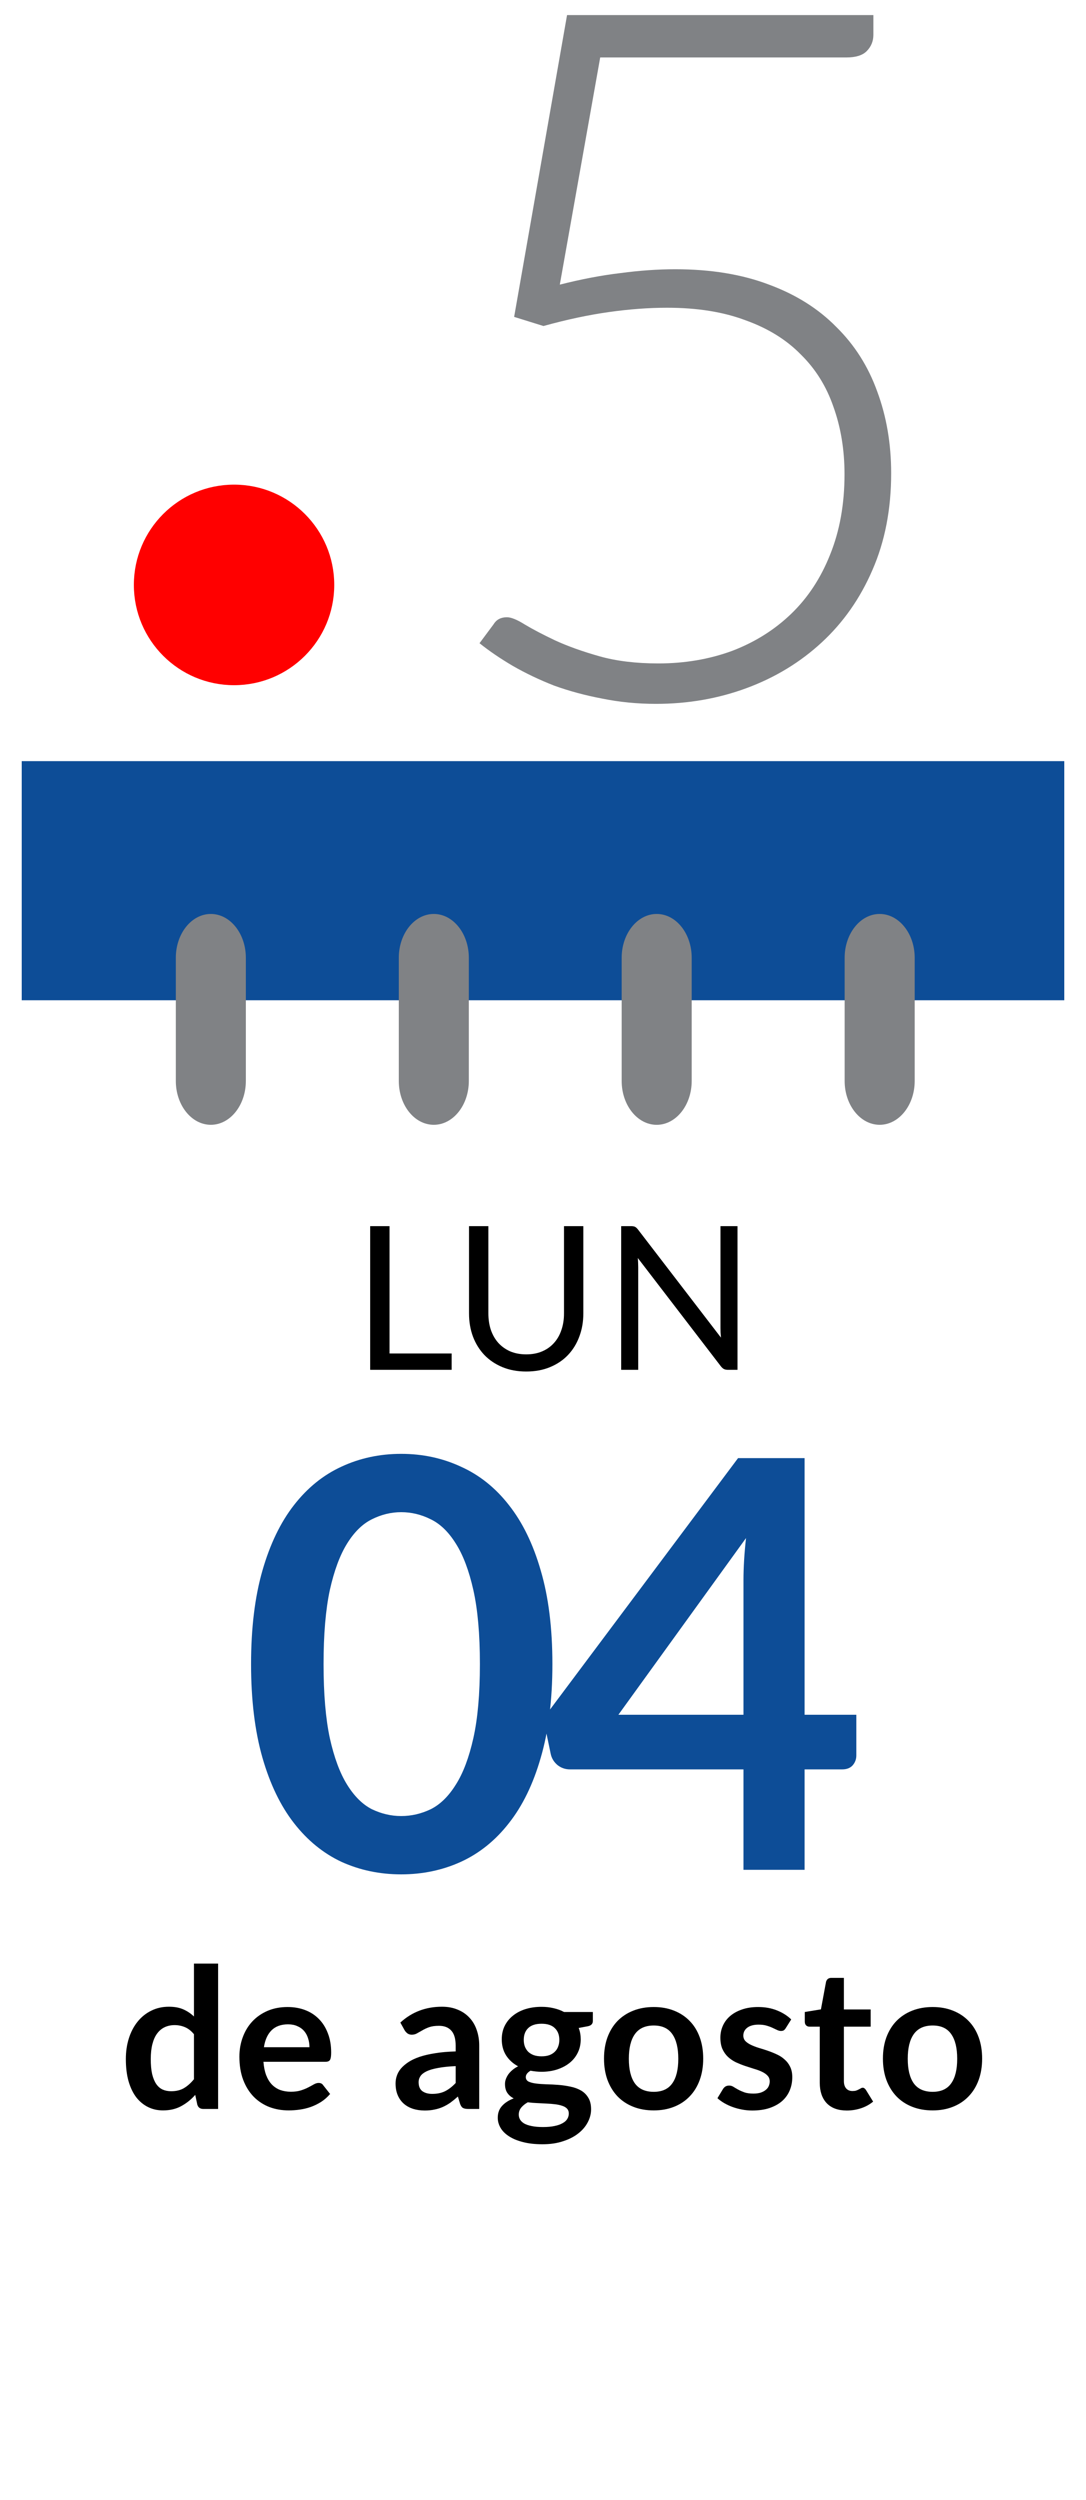
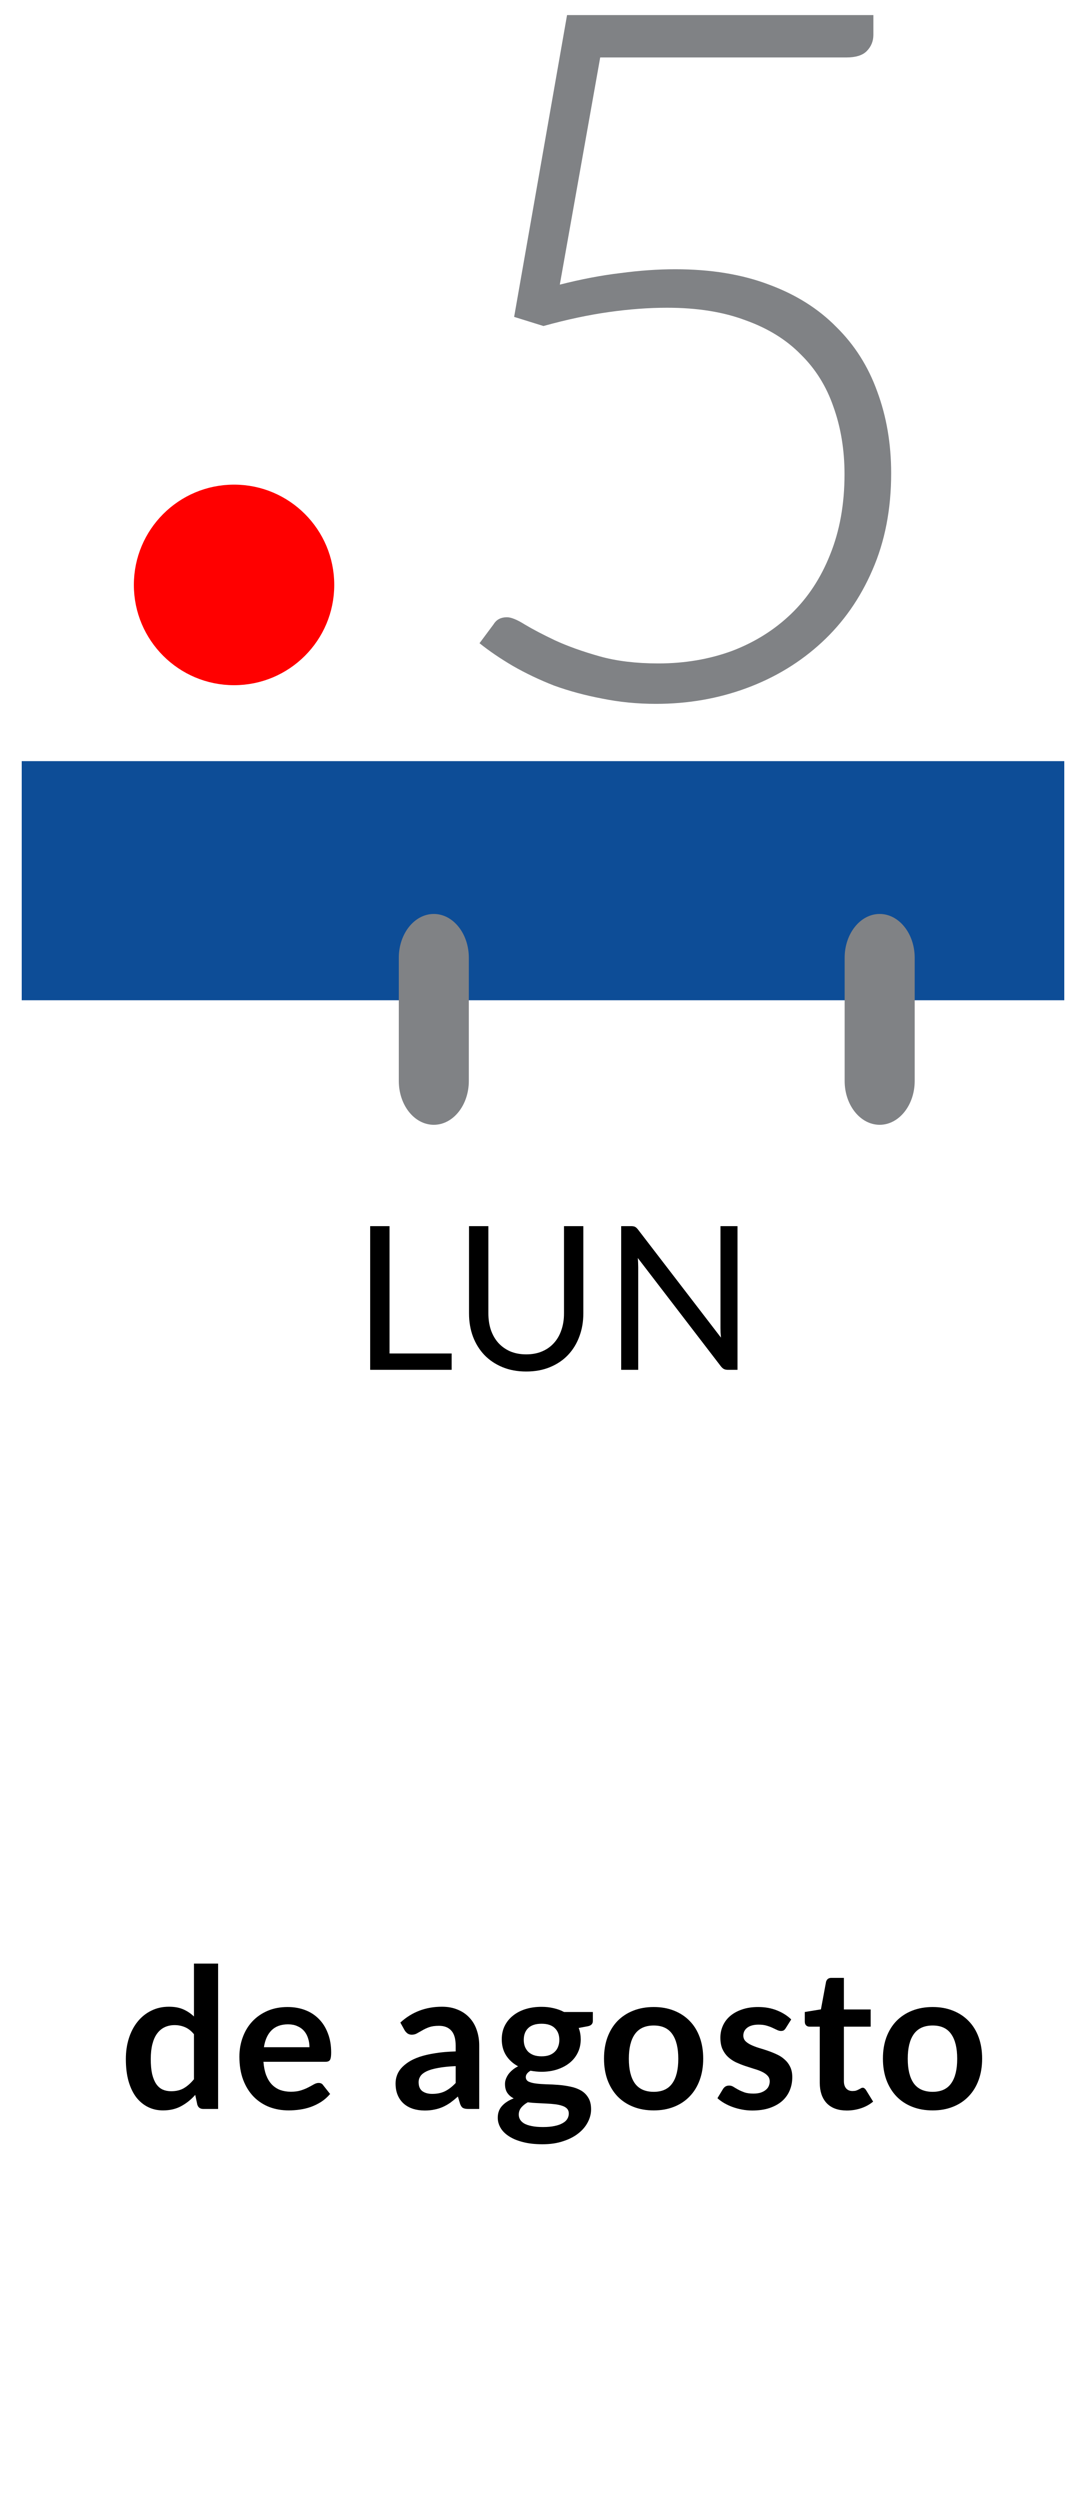
<svg xmlns="http://www.w3.org/2000/svg" width="50" height="115" viewBox="0 0 50 115" fill="none">
  <g clip-path="url(#clip0_4233_20565)">
    <g filter="url(#filter0_d_4233_20565)">
      <path d="M49 35.012H1V105.012H49V35.012Z" fill="white" />
    </g>
    <path d="M49 35.012H1V46.012H49V35.012Z" fill="#0D4D97" />
-     <path d="M11.319 49.726C11.319 50.837 10.596 51.741 9.707 51.741C8.818 51.741 8.095 50.837 8.095 49.726V44.057C8.095 42.946 8.818 42.042 9.707 42.042C10.596 42.042 11.319 42.946 11.319 44.057V49.726Z" fill="#808285" />
-     <path d="M21.585 49.726C21.585 50.837 20.862 51.741 19.973 51.741C19.079 51.741 18.361 50.837 18.361 49.726V44.057C18.361 42.946 19.084 42.042 19.973 42.042C20.862 42.042 21.585 42.946 21.585 44.057V49.726Z" fill="#808285" />
-     <path d="M31.846 49.726C31.846 50.837 31.123 51.742 30.234 51.742C29.345 51.742 28.622 50.837 28.622 49.726V44.057C28.622 42.946 29.345 42.042 30.234 42.042C31.128 42.042 31.846 42.946 31.846 44.057V49.726Z" fill="#808285" />
+     <path d="M21.585 49.726C21.585 50.837 20.862 51.741 19.973 51.741C19.079 51.741 18.361 50.837 18.361 49.726V44.057C18.361 42.946 19.084 42.042 19.973 42.042C20.862 42.042 21.585 42.946 21.585 44.057Z" fill="#808285" />
    <path d="M42.113 49.726C42.113 50.837 41.389 51.741 40.5 51.741C39.611 51.741 38.888 50.837 38.888 49.726V44.057C38.888 42.946 39.611 42.042 40.5 42.042C41.389 42.042 42.113 42.946 42.113 44.057V49.726Z" fill="#808285" />
    <path d="M20.794 62.26V63.012H17.043V56.402H17.934V62.26H20.794ZM24.228 62.301C24.502 62.301 24.746 62.255 24.962 62.163C25.177 62.071 25.358 61.942 25.506 61.776C25.657 61.609 25.77 61.411 25.847 61.181C25.927 60.95 25.967 60.696 25.967 60.419V56.402H26.857V60.419C26.857 60.801 26.796 61.154 26.673 61.48C26.553 61.806 26.379 62.089 26.152 62.329C25.927 62.566 25.652 62.752 25.326 62.887C25 63.023 24.634 63.09 24.228 63.09C23.822 63.09 23.456 63.023 23.13 62.887C22.804 62.752 22.528 62.566 22.3 62.329C22.073 62.089 21.897 61.806 21.774 61.48C21.654 61.154 21.594 60.801 21.594 60.419V56.402H22.485V60.415C22.485 60.691 22.523 60.945 22.6 61.176C22.68 61.407 22.794 61.605 22.941 61.771C23.092 61.937 23.275 62.068 23.49 62.163C23.709 62.255 23.954 62.301 24.228 62.301ZM33.955 56.402V63.012H33.508C33.437 63.012 33.377 62.999 33.328 62.975C33.282 62.95 33.236 62.909 33.189 62.85L29.365 57.868C29.372 57.945 29.376 58.021 29.379 58.094C29.382 58.168 29.384 58.237 29.384 58.302V63.012H28.6V56.402H29.061C29.101 56.402 29.135 56.405 29.162 56.411C29.19 56.414 29.215 56.422 29.236 56.434C29.258 56.443 29.279 56.459 29.301 56.48C29.322 56.498 29.345 56.523 29.37 56.554L33.194 61.531C33.188 61.451 33.182 61.374 33.175 61.3C33.172 61.224 33.171 61.151 33.171 61.084V56.402H33.955ZM8.93 93.574C8.804 93.421 8.666 93.313 8.516 93.25C8.369 93.187 8.21 93.155 8.039 93.155C7.871 93.155 7.72 93.187 7.585 93.25C7.45 93.313 7.334 93.409 7.238 93.538C7.142 93.664 7.069 93.826 7.018 94.024C6.967 94.219 6.941 94.45 6.941 94.717C6.941 94.987 6.962 95.216 7.004 95.405C7.049 95.591 7.112 95.744 7.193 95.864C7.274 95.981 7.373 96.067 7.49 96.121C7.607 96.172 7.738 96.197 7.882 96.197C8.113 96.197 8.309 96.149 8.471 96.053C8.633 95.957 8.786 95.821 8.93 95.644V93.574ZM10.042 90.325V97.012H9.362C9.215 97.012 9.122 96.944 9.083 96.809L8.989 96.364C8.803 96.577 8.588 96.749 8.345 96.881C8.105 97.013 7.825 97.079 7.504 97.079C7.252 97.079 7.021 97.027 6.811 96.922C6.601 96.817 6.419 96.665 6.266 96.467C6.116 96.266 5.999 96.019 5.915 95.725C5.834 95.431 5.794 95.095 5.794 94.717C5.794 94.375 5.84 94.057 5.933 93.763C6.026 93.469 6.16 93.214 6.334 92.998C6.508 92.782 6.716 92.614 6.959 92.494C7.202 92.371 7.475 92.309 7.778 92.309C8.036 92.309 8.257 92.35 8.44 92.431C8.623 92.512 8.786 92.621 8.93 92.759V90.325H10.042ZM14.248 94.172C14.248 94.028 14.227 93.893 14.185 93.767C14.146 93.638 14.086 93.526 14.005 93.43C13.924 93.334 13.821 93.259 13.695 93.205C13.572 93.148 13.428 93.119 13.263 93.119C12.942 93.119 12.688 93.211 12.502 93.394C12.319 93.577 12.202 93.836 12.151 94.172H14.248ZM12.129 94.843C12.147 95.08 12.189 95.285 12.255 95.459C12.321 95.63 12.408 95.773 12.516 95.887C12.624 95.998 12.751 96.082 12.898 96.139C13.048 96.193 13.213 96.22 13.393 96.22C13.573 96.22 13.728 96.199 13.857 96.157C13.989 96.115 14.103 96.068 14.199 96.017C14.298 95.966 14.383 95.92 14.455 95.878C14.53 95.836 14.602 95.815 14.671 95.815C14.764 95.815 14.833 95.849 14.878 95.918L15.198 96.323C15.075 96.467 14.937 96.589 14.784 96.688C14.631 96.784 14.47 96.862 14.302 96.922C14.137 96.979 13.968 97.019 13.794 97.043C13.623 97.067 13.456 97.079 13.294 97.079C12.973 97.079 12.675 97.027 12.399 96.922C12.123 96.814 11.883 96.656 11.679 96.449C11.475 96.239 11.314 95.981 11.197 95.675C11.08 95.366 11.022 95.009 11.022 94.604C11.022 94.289 11.073 93.994 11.175 93.718C11.277 93.439 11.422 93.197 11.611 92.993C11.803 92.786 12.036 92.623 12.309 92.503C12.585 92.383 12.895 92.323 13.24 92.323C13.531 92.323 13.8 92.369 14.046 92.462C14.292 92.555 14.503 92.692 14.68 92.872C14.857 93.049 14.995 93.268 15.094 93.529C15.196 93.787 15.247 94.082 15.247 94.415C15.247 94.583 15.229 94.697 15.193 94.757C15.157 94.814 15.088 94.843 14.986 94.843H12.129ZM20.979 95.041C20.658 95.056 20.388 95.084 20.169 95.126C19.95 95.165 19.774 95.216 19.642 95.279C19.511 95.342 19.416 95.416 19.359 95.5C19.302 95.584 19.273 95.675 19.273 95.774C19.273 95.969 19.331 96.109 19.445 96.193C19.561 96.277 19.713 96.319 19.899 96.319C20.127 96.319 20.323 96.278 20.488 96.197C20.657 96.113 20.82 95.987 20.979 95.819V95.041ZM18.432 93.038C18.963 92.552 19.602 92.309 20.349 92.309C20.619 92.309 20.86 92.354 21.073 92.444C21.287 92.531 21.466 92.654 21.613 92.813C21.761 92.969 21.872 93.157 21.947 93.376C22.024 93.595 22.064 93.835 22.064 94.096V97.012H21.559C21.454 97.012 21.373 96.997 21.317 96.967C21.259 96.934 21.215 96.869 21.181 96.773L21.082 96.44C20.965 96.545 20.852 96.638 20.741 96.719C20.63 96.797 20.514 96.863 20.394 96.917C20.274 96.971 20.145 97.012 20.007 97.039C19.872 97.069 19.722 97.084 19.557 97.084C19.362 97.084 19.182 97.058 19.017 97.007C18.852 96.953 18.709 96.874 18.59 96.769C18.47 96.664 18.377 96.533 18.311 96.377C18.244 96.221 18.212 96.04 18.212 95.833C18.212 95.716 18.231 95.6 18.27 95.486C18.309 95.369 18.372 95.258 18.459 95.153C18.549 95.048 18.665 94.949 18.805 94.856C18.947 94.763 19.119 94.682 19.323 94.613C19.53 94.544 19.77 94.489 20.043 94.447C20.316 94.402 20.628 94.375 20.979 94.366V94.096C20.979 93.787 20.913 93.559 20.781 93.412C20.649 93.262 20.459 93.187 20.209 93.187C20.029 93.187 19.88 93.208 19.759 93.25C19.642 93.292 19.539 93.34 19.449 93.394C19.359 93.445 19.276 93.491 19.201 93.533C19.13 93.575 19.049 93.596 18.959 93.596C18.881 93.596 18.814 93.577 18.761 93.538C18.706 93.496 18.663 93.448 18.63 93.394L18.432 93.038ZM24.933 94.591C25.071 94.591 25.191 94.573 25.293 94.537C25.395 94.498 25.479 94.445 25.545 94.379C25.614 94.313 25.665 94.234 25.698 94.141C25.734 94.048 25.752 93.946 25.752 93.835C25.752 93.607 25.683 93.427 25.545 93.295C25.41 93.16 25.206 93.092 24.933 93.092C24.66 93.092 24.454 93.16 24.316 93.295C24.181 93.427 24.114 93.607 24.114 93.835C24.114 93.943 24.13 94.043 24.163 94.136C24.199 94.229 24.25 94.31 24.316 94.379C24.385 94.445 24.471 94.498 24.573 94.537C24.678 94.573 24.798 94.591 24.933 94.591ZM26.188 97.219C26.188 97.129 26.161 97.055 26.107 96.998C26.053 96.941 25.98 96.898 25.887 96.868C25.794 96.835 25.684 96.811 25.558 96.796C25.435 96.781 25.303 96.77 25.162 96.764C25.024 96.755 24.88 96.748 24.73 96.742C24.583 96.736 24.439 96.724 24.298 96.706C24.175 96.775 24.075 96.856 23.997 96.949C23.922 97.042 23.884 97.15 23.884 97.273C23.884 97.354 23.904 97.429 23.943 97.498C23.985 97.57 24.049 97.631 24.136 97.682C24.226 97.733 24.342 97.772 24.483 97.799C24.624 97.829 24.796 97.844 25 97.844C25.207 97.844 25.386 97.828 25.536 97.795C25.686 97.765 25.809 97.721 25.905 97.664C26.004 97.61 26.076 97.544 26.121 97.466C26.166 97.391 26.188 97.309 26.188 97.219ZM27.295 92.552V92.966C27.295 93.098 27.216 93.179 27.057 93.209L26.643 93.286C26.706 93.445 26.737 93.619 26.737 93.808C26.737 94.036 26.691 94.243 26.598 94.429C26.508 94.612 26.382 94.768 26.22 94.897C26.058 95.026 25.866 95.126 25.644 95.198C25.425 95.267 25.188 95.302 24.933 95.302C24.843 95.302 24.756 95.297 24.672 95.288C24.588 95.279 24.505 95.267 24.424 95.252C24.28 95.339 24.208 95.437 24.208 95.545C24.208 95.638 24.25 95.707 24.334 95.752C24.421 95.794 24.535 95.824 24.676 95.842C24.817 95.86 24.978 95.872 25.158 95.878C25.338 95.881 25.522 95.89 25.711 95.905C25.9 95.92 26.085 95.947 26.265 95.986C26.445 96.022 26.605 96.08 26.746 96.161C26.887 96.242 27 96.353 27.084 96.494C27.171 96.632 27.214 96.811 27.214 97.03C27.214 97.234 27.163 97.432 27.061 97.624C26.962 97.816 26.817 97.987 26.625 98.137C26.436 98.287 26.202 98.407 25.923 98.497C25.647 98.59 25.332 98.636 24.978 98.636C24.63 98.636 24.327 98.602 24.069 98.533C23.811 98.467 23.596 98.377 23.425 98.263C23.254 98.152 23.127 98.023 23.043 97.876C22.959 97.729 22.917 97.576 22.917 97.417C22.917 97.201 22.981 97.021 23.11 96.877C23.242 96.73 23.422 96.613 23.65 96.526C23.527 96.463 23.43 96.379 23.358 96.274C23.286 96.169 23.25 96.031 23.25 95.86C23.25 95.791 23.262 95.72 23.286 95.648C23.313 95.573 23.35 95.5 23.398 95.428C23.449 95.356 23.512 95.288 23.587 95.225C23.662 95.159 23.751 95.101 23.853 95.05C23.619 94.924 23.434 94.756 23.299 94.546C23.167 94.336 23.101 94.09 23.101 93.808C23.101 93.58 23.146 93.374 23.236 93.191C23.329 93.005 23.457 92.848 23.619 92.719C23.784 92.587 23.977 92.486 24.199 92.417C24.424 92.348 24.669 92.314 24.933 92.314C25.131 92.314 25.317 92.335 25.491 92.377C25.665 92.416 25.824 92.474 25.968 92.552H27.295ZM30.099 92.323C30.441 92.323 30.752 92.378 31.031 92.489C31.313 92.6 31.553 92.758 31.751 92.962C31.952 93.166 32.106 93.415 32.214 93.709C32.322 94.003 32.376 94.331 32.376 94.694C32.376 95.06 32.322 95.39 32.214 95.684C32.106 95.978 31.952 96.229 31.751 96.436C31.553 96.643 31.313 96.802 31.031 96.913C30.752 97.024 30.441 97.079 30.099 97.079C29.754 97.079 29.441 97.024 29.159 96.913C28.877 96.802 28.635 96.643 28.434 96.436C28.236 96.229 28.082 95.978 27.971 95.684C27.863 95.39 27.809 95.06 27.809 94.694C27.809 94.331 27.863 94.003 27.971 93.709C28.082 93.415 28.236 93.166 28.434 92.962C28.635 92.758 28.877 92.6 29.159 92.489C29.441 92.378 29.754 92.323 30.099 92.323ZM30.099 96.224C30.483 96.224 30.767 96.095 30.95 95.837C31.136 95.579 31.229 95.201 31.229 94.703C31.229 94.205 31.136 93.826 30.95 93.565C30.767 93.304 30.483 93.173 30.099 93.173C29.709 93.173 29.42 93.305 29.231 93.569C29.045 93.83 28.952 94.208 28.952 94.703C28.952 95.198 29.045 95.576 29.231 95.837C29.42 96.095 29.709 96.224 30.099 96.224ZM36.176 93.295C36.146 93.343 36.114 93.377 36.081 93.398C36.048 93.416 36.007 93.425 35.956 93.425C35.901 93.425 35.843 93.41 35.78 93.38C35.72 93.35 35.65 93.317 35.569 93.281C35.487 93.242 35.395 93.208 35.289 93.178C35.188 93.148 35.066 93.133 34.925 93.133C34.706 93.133 34.533 93.179 34.407 93.272C34.285 93.365 34.223 93.487 34.223 93.637C34.223 93.736 34.255 93.82 34.318 93.889C34.383 93.955 34.469 94.013 34.574 94.064C34.682 94.115 34.803 94.162 34.938 94.204C35.074 94.243 35.21 94.286 35.348 94.334C35.489 94.382 35.627 94.438 35.762 94.501C35.897 94.561 36.017 94.639 36.122 94.735C36.23 94.828 36.316 94.94 36.379 95.072C36.444 95.204 36.477 95.363 36.477 95.549C36.477 95.771 36.437 95.977 36.356 96.166C36.278 96.352 36.161 96.514 36.005 96.652C35.849 96.787 35.656 96.893 35.425 96.971C35.197 97.046 34.932 97.084 34.633 97.084C34.474 97.084 34.318 97.069 34.164 97.039C34.014 97.012 33.869 96.973 33.728 96.922C33.59 96.871 33.461 96.811 33.341 96.742C33.224 96.673 33.12 96.598 33.031 96.517L33.287 96.094C33.32 96.043 33.359 96.004 33.404 95.977C33.449 95.95 33.506 95.936 33.575 95.936C33.644 95.936 33.709 95.956 33.769 95.995C33.831 96.034 33.904 96.076 33.984 96.121C34.066 96.166 34.16 96.208 34.268 96.247C34.379 96.286 34.519 96.305 34.687 96.305C34.819 96.305 34.931 96.29 35.024 96.26C35.12 96.227 35.198 96.185 35.258 96.134C35.321 96.083 35.366 96.025 35.393 95.959C35.423 95.89 35.438 95.819 35.438 95.747C35.438 95.639 35.405 95.551 35.339 95.482C35.276 95.413 35.191 95.353 35.083 95.302C34.977 95.251 34.856 95.206 34.718 95.167C34.583 95.125 34.444 95.08 34.3 95.032C34.158 94.984 34.019 94.928 33.881 94.865C33.746 94.799 33.624 94.717 33.517 94.618C33.411 94.519 33.326 94.397 33.26 94.253C33.197 94.109 33.166 93.935 33.166 93.731C33.166 93.542 33.203 93.362 33.278 93.191C33.353 93.02 33.462 92.872 33.606 92.746C33.754 92.617 33.935 92.515 34.151 92.44C34.37 92.362 34.622 92.323 34.907 92.323C35.225 92.323 35.514 92.375 35.776 92.48C36.036 92.585 36.254 92.723 36.428 92.894L36.176 93.295ZM38.988 97.084C38.586 97.084 38.277 96.971 38.061 96.746C37.848 96.518 37.742 96.205 37.742 95.806V93.227H37.269C37.209 93.227 37.158 93.208 37.116 93.169C37.074 93.13 37.053 93.071 37.053 92.993V92.552L37.796 92.431L38.03 91.171C38.045 91.111 38.073 91.064 38.115 91.031C38.157 90.998 38.211 90.982 38.277 90.982H38.853V92.435H40.086V93.227H38.853V95.729C38.853 95.873 38.888 95.986 38.957 96.067C39.029 96.148 39.126 96.188 39.249 96.188C39.318 96.188 39.375 96.181 39.42 96.166C39.468 96.148 39.509 96.13 39.542 96.112C39.578 96.094 39.609 96.077 39.636 96.062C39.663 96.044 39.69 96.035 39.717 96.035C39.75 96.035 39.777 96.044 39.798 96.062C39.819 96.077 39.842 96.101 39.866 96.134L40.199 96.674C40.037 96.809 39.851 96.911 39.641 96.98C39.431 97.049 39.213 97.084 38.988 97.084ZM42.941 92.323C43.283 92.323 43.593 92.378 43.872 92.489C44.154 92.6 44.394 92.758 44.592 92.962C44.793 93.166 44.948 93.415 45.056 93.709C45.164 94.003 45.218 94.331 45.218 94.694C45.218 95.06 45.164 95.39 45.056 95.684C44.948 95.978 44.793 96.229 44.592 96.436C44.394 96.643 44.154 96.802 43.872 96.913C43.593 97.024 43.283 97.079 42.941 97.079C42.596 97.079 42.282 97.024 42 96.913C41.718 96.802 41.477 96.643 41.276 96.436C41.078 96.229 40.923 95.978 40.812 95.684C40.704 95.39 40.65 95.06 40.65 94.694C40.65 94.331 40.704 94.003 40.812 93.709C40.923 93.415 41.078 93.166 41.276 92.962C41.477 92.758 41.718 92.6 42 92.489C42.282 92.378 42.596 92.323 42.941 92.323ZM42.941 96.224C43.325 96.224 43.608 96.095 43.791 95.837C43.977 95.579 44.07 95.201 44.07 94.703C44.07 94.205 43.977 93.826 43.791 93.565C43.608 93.304 43.325 93.173 42.941 93.173C42.551 93.173 42.261 93.305 42.072 93.569C41.886 93.83 41.793 94.208 41.793 94.703C41.793 95.198 41.886 95.576 42.072 95.837C42.261 96.095 42.551 96.224 42.941 96.224Z" fill="black" />
-     <path d="M25.433 76.549C25.433 78.198 25.254 79.633 24.896 80.855C24.547 82.068 24.058 83.071 23.43 83.865C22.811 84.659 22.073 85.253 21.218 85.645C20.372 86.029 19.456 86.221 18.47 86.221C17.484 86.221 16.568 86.029 15.721 85.645C14.884 85.253 14.155 84.659 13.536 83.865C12.916 83.071 12.432 82.068 12.083 80.855C11.734 79.633 11.559 78.198 11.559 76.549C11.559 74.891 11.734 73.456 12.083 72.243C12.432 71.03 12.916 70.027 13.536 69.233C14.155 68.439 14.884 67.85 15.721 67.466C16.568 67.073 17.484 66.877 18.47 66.877C19.456 66.877 20.372 67.073 21.218 67.466C22.073 67.85 22.811 68.439 23.43 69.233C24.058 70.027 24.547 71.03 24.896 72.243C25.254 73.456 25.433 74.891 25.433 76.549ZM22.095 76.549C22.095 75.179 21.995 74.045 21.794 73.146C21.593 72.248 21.323 71.532 20.983 71C20.651 70.468 20.267 70.097 19.831 69.887C19.395 69.669 18.941 69.56 18.47 69.56C18.007 69.56 17.558 69.669 17.122 69.887C16.694 70.097 16.314 70.468 15.983 71C15.651 71.532 15.385 72.248 15.185 73.146C14.993 74.045 14.897 75.179 14.897 76.549C14.897 77.919 14.993 79.053 15.185 79.952C15.385 80.851 15.651 81.566 15.983 82.098C16.314 82.631 16.694 83.006 17.122 83.224C17.558 83.433 18.007 83.538 18.47 83.538C18.941 83.538 19.395 83.433 19.831 83.224C20.267 83.006 20.651 82.631 20.983 82.098C21.323 81.566 21.593 80.851 21.794 79.952C21.995 79.053 22.095 77.919 22.095 76.549ZM34.23 78.879V72.688C34.23 72.103 34.269 71.458 34.347 70.751L28.471 78.879H34.23ZM39.426 78.879V80.75C39.426 80.925 39.369 81.078 39.255 81.208C39.142 81.331 38.981 81.392 38.771 81.392H37.044V86.012H34.23V81.392H26.246C26.028 81.392 25.836 81.326 25.67 81.195C25.504 81.056 25.4 80.886 25.356 80.685L25.016 79.049L33.981 67.073H37.044V78.879H39.426Z" fill="#0D4D97" />
    <path d="M25.774 13.093C26.763 12.842 27.693 12.665 28.564 12.562C29.45 12.444 30.291 12.385 31.088 12.385C32.727 12.385 34.166 12.621 35.406 13.093C36.646 13.551 37.679 14.2 38.506 15.042C39.347 15.868 39.974 16.857 40.388 18.009C40.816 19.16 41.03 20.415 41.03 21.773C41.03 23.426 40.742 24.909 40.166 26.223C39.605 27.522 38.83 28.629 37.841 29.544C36.852 30.459 35.701 31.16 34.387 31.648C33.074 32.135 31.679 32.378 30.203 32.378C29.346 32.378 28.52 32.297 27.723 32.135C26.941 31.987 26.203 31.788 25.509 31.537C24.83 31.271 24.195 30.968 23.605 30.629C23.029 30.29 22.52 29.943 22.077 29.588L22.719 28.725C22.852 28.503 23.058 28.393 23.339 28.393C23.531 28.393 23.804 28.503 24.158 28.725C24.527 28.946 24.992 29.19 25.553 29.456C26.129 29.721 26.808 29.965 27.59 30.186C28.372 30.408 29.28 30.518 30.313 30.518C31.524 30.518 32.653 30.326 33.701 29.943C34.749 29.544 35.657 28.976 36.424 28.238C37.192 27.5 37.79 26.592 38.218 25.514C38.661 24.422 38.882 23.19 38.882 21.817C38.882 20.695 38.712 19.662 38.373 18.717C38.048 17.772 37.546 16.968 36.867 16.304C36.203 15.625 35.354 15.101 34.321 14.732C33.302 14.348 32.099 14.156 30.712 14.156C29.87 14.156 28.977 14.222 28.033 14.355C27.088 14.488 26.084 14.702 25.022 14.997L23.671 14.577L26.107 0.694H40.211V1.602C40.211 1.897 40.107 2.148 39.901 2.355C39.709 2.547 39.399 2.643 38.971 2.643H27.634L25.774 13.093Z" fill="#808285" />
    <ellipse cx="10.776" cy="26.906" rx="4.613" ry="4.613" fill="#FF0000" style="mix-blend-mode:multiply" />
  </g>
  <defs>
    <filter id="filter0_d_4233_20565" x="-2.69" y="33.167" width="55.38" height="77.38" filterUnits="userSpaceOnUse" color-interpolation-filters="sRGB">
      <feFlood flood-opacity="0" result="BackgroundImageFix" />
      <feColorMatrix in="SourceAlpha" type="matrix" values="0 0 0 0 0 0 0 0 0 0 0 0 0 0 0 0 0 0 127 0" result="hardAlpha" />
      <feOffset dy="1.845" />
      <feGaussianBlur stdDeviation="1.845" />
      <feComposite in2="hardAlpha" operator="out" />
      <feColorMatrix type="matrix" values="0 0 0 0 0 0 0 0 0 0 0 0 0 0 0 0 0 0 0.25 0" />
      <feBlend mode="normal" in2="BackgroundImageFix" result="effect1_dropShadow_4233_20565" />
      <feBlend mode="normal" in="SourceGraphic" in2="effect1_dropShadow_4233_20565" result="shape" />
    </filter>
    <clipPath id="clip0_4233_20565">
      <rect width="50" height="115" fill="white" />
    </clipPath>
  </defs>
</svg>